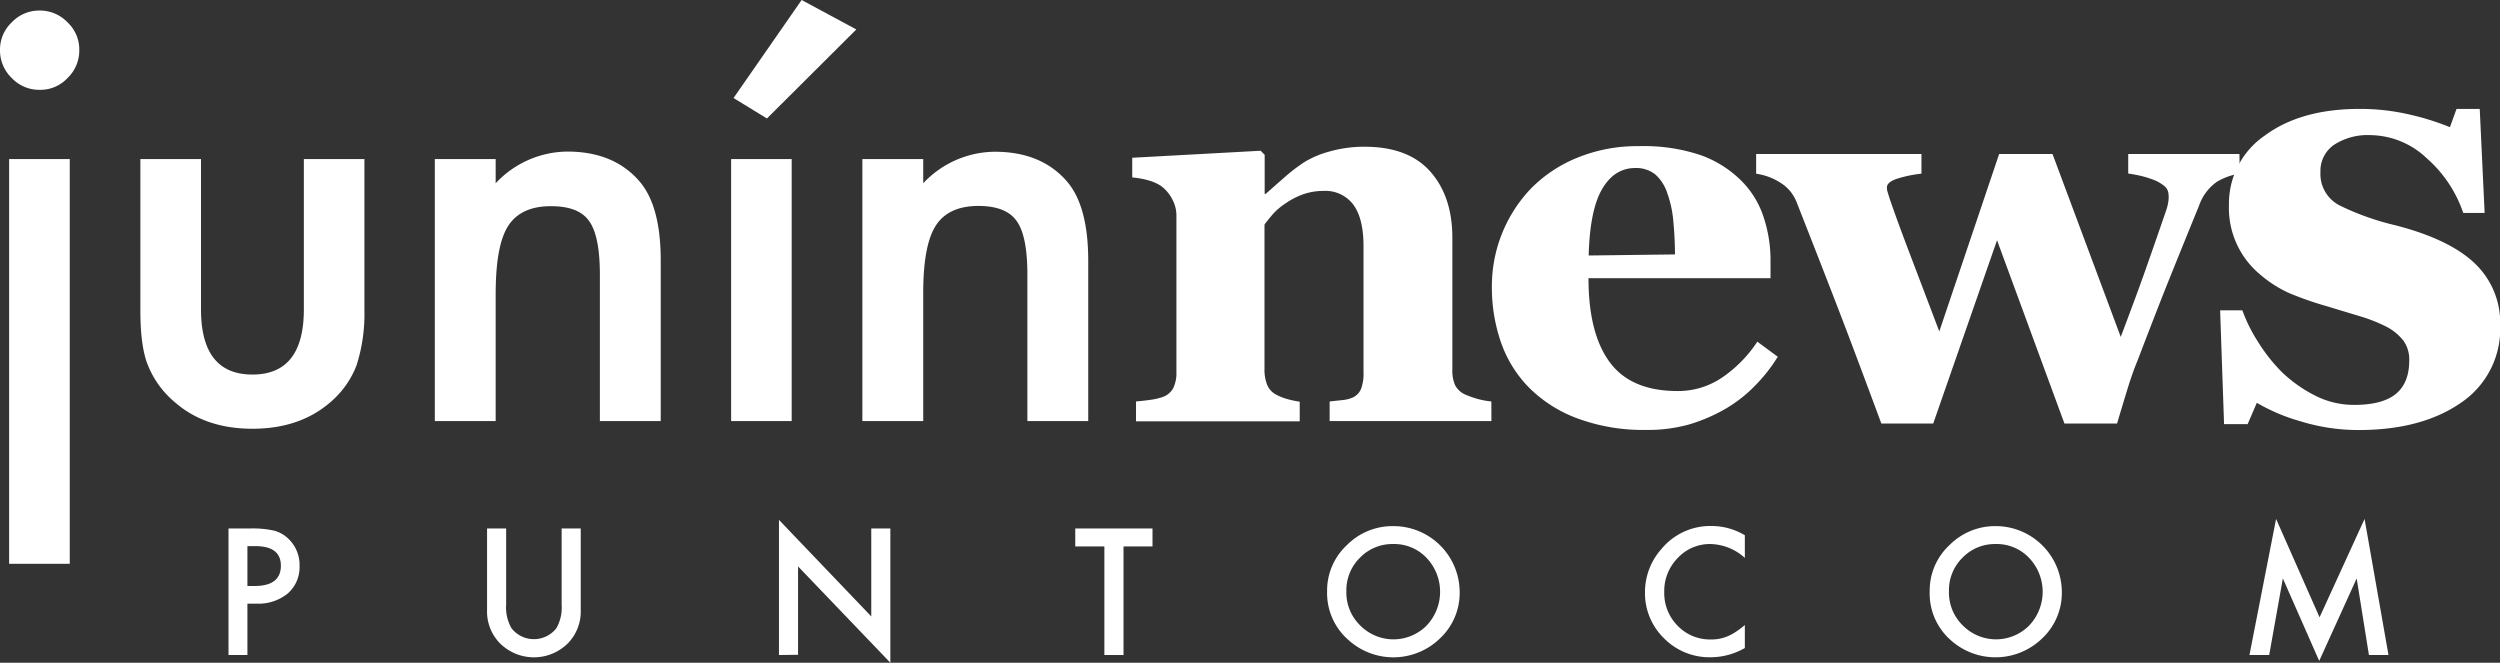
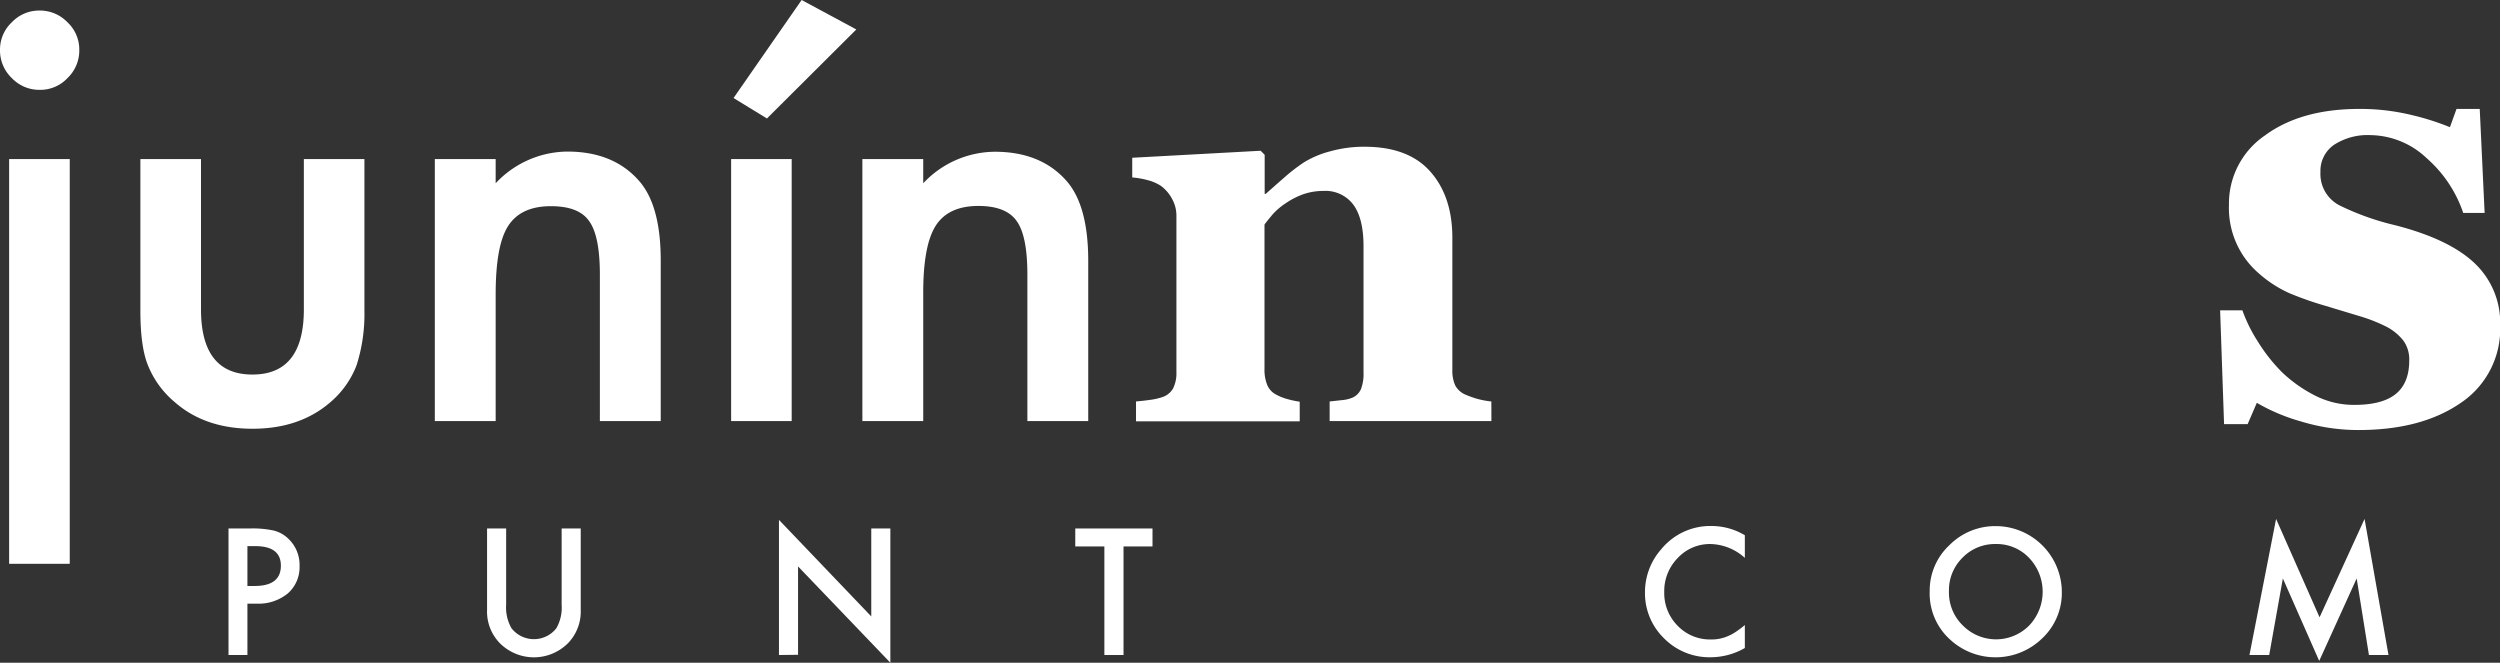
<svg xmlns="http://www.w3.org/2000/svg" viewBox="0 0 424.38 112.5">
  <rect x="0" y="0" width="424.38" height="112.5" fill="#333333" stroke="none" />
  <defs>
    <style>.cls-1{fill:#fff;}</style>
  </defs>
  <title>Junín News</title>
  <g id="Capa_2" data-name="Capa 2">
    <g id="Capa_1-2" data-name="Capa 1">
      <path class="cls-1" d="M0,8.46A6.35,6.35,0,0,1,2,3.79a6.4,6.4,0,0,1,4.7-2,6.48,6.48,0,0,1,4.76,2,6.33,6.33,0,0,1,2,4.71,6.46,6.46,0,0,1-2,4.75,6.3,6.3,0,0,1-4.71,2,6.43,6.43,0,0,1-4.75-2A6.49,6.49,0,0,1,0,8.46ZM11.84,27V95.71H1.55V27Z" />
      <path class="cls-1" d="M34.12,27V52.51q0,11.07,8.73,11.07t8.73-11.07V27H61.86V52.74A28.53,28.53,0,0,1,60.53,62a15.53,15.53,0,0,1-4.43,6.26q-5.2,4.52-13.25,4.52T29.64,68.24A15.81,15.81,0,0,1,25.11,62c-.85-2.08-1.28-5.15-1.28-9.24V27Z" />
      <path class="cls-1" d="M73.81,27H84.14v4.11A16.84,16.84,0,0,1,96.3,25.73q7.77,0,12.11,4.89,3.75,4.17,3.75,13.58V71.48H101.83V46.62q0-6.59-1.83-9.1C98.81,35.82,96.65,35,93.51,35c-3.41,0-5.84,1.13-7.27,3.39s-2.1,6.11-2.1,11.65V71.48H73.81Z" />
      <path class="cls-1" d="M134.39,27V71.48H124.11V27ZM145.36,5,130.19,20.11l-5.67-3.47L136.08,0Z" />
      <path class="cls-1" d="M146.39,27h10.33v4.11a16.81,16.81,0,0,1,12.15-5.35q7.77,0,12.12,4.89,3.73,4.17,3.74,13.58V71.48H174.4V46.62q0-6.59-1.82-9.1c-1.19-1.7-3.36-2.56-6.49-2.56q-5.13,0-7.27,3.39T156.72,50V71.48H146.39Z" />
      <path class="cls-1" d="M253.17,71.48H225.71V68.15l2.1-.23a5.83,5.83,0,0,0,1.87-.46A2.86,2.86,0,0,0,231.05,66a7.44,7.44,0,0,0,.41-2.84V41.77q0-4.65-1.71-7a5.89,5.89,0,0,0-5.07-2.36,10.46,10.46,0,0,0-3.41.55,12.88,12.88,0,0,0-3.1,1.6A10.88,10.88,0,0,0,216,36.43c-.53.64-1,1.2-1.35,1.69V62.66a6.78,6.78,0,0,0,.46,2.68A3.22,3.22,0,0,0,216.66,67a8.59,8.59,0,0,0,1.82.73,16.26,16.26,0,0,0,2.15.46v3.33H192.84V68.15c.77-.07,1.54-.15,2.31-.26a10.86,10.86,0,0,0,2-.43,3.31,3.31,0,0,0,2-1.55,5.9,5.9,0,0,0,.55-2.75V36.56a5.81,5.81,0,0,0-.73-2.78,6.54,6.54,0,0,0-1.92-2.24,7.6,7.6,0,0,0-2.08-.92,14.87,14.87,0,0,0-2.77-.5V26.78L214,25.59l.68.69v6.63h.18c.86-.76,1.89-1.68,3.11-2.74a30.21,30.21,0,0,1,3.38-2.61,16.27,16.27,0,0,1,4.44-1.87,21.31,21.31,0,0,1,5.85-.78q7.44,0,11.17,4.23t3.73,11.22V62.75a6,6,0,0,0,.5,2.7,3.56,3.56,0,0,0,1.87,1.6,15.92,15.92,0,0,0,1.81.64,14.15,14.15,0,0,0,2.44.46Z" />
-       <path class="cls-1" d="M301.78,60.56a27.32,27.32,0,0,1-3.86,4.91,23.55,23.55,0,0,1-5.14,4,28.43,28.43,0,0,1-6.19,2.62,26.17,26.17,0,0,1-7.2.89A32.08,32.08,0,0,1,267.71,71a22.73,22.73,0,0,1-8.11-5.16,20.53,20.53,0,0,1-4.78-7.65,28.36,28.36,0,0,1-1.57-9.58,24,24,0,0,1,6.58-16.55,23.31,23.31,0,0,1,7.83-5.25,26.84,26.84,0,0,1,10.59-2,30.28,30.28,0,0,1,10.51,1.55,18.68,18.68,0,0,1,6.81,4.3,15.41,15.41,0,0,1,3.79,6.15,23.21,23.21,0,0,1,1.19,7.42v3h-30.9q0,9.38,3.61,14.26t11.48,4.89A13.3,13.3,0,0,0,292.46,64a22,22,0,0,0,5.85-6ZM284.33,43.19c0-1.83-.1-3.7-.28-5.62a18.5,18.5,0,0,0-1-4.71A7.3,7.3,0,0,0,281,29.62a5.25,5.25,0,0,0-3.41-1.1q-3.53,0-5.62,3.56t-2.29,11.29Z" />
-       <path class="cls-1" d="M380.19,29.48a10.56,10.56,0,0,0-3.88,1.39,8.17,8.17,0,0,0-3,4q-3.19,7.82-5.12,12.62t-5.39,13.85Q362,63.22,361,66.5t-1.62,5.39h-8.94L339,40.78,328.17,71.89h-8.81q-4.62-12.47-7.27-19.35T305,34.37A6.74,6.74,0,0,0,302.2,31a10.25,10.25,0,0,0-4.09-1.51V26.14h28.06v3.34a20.71,20.71,0,0,0-3.71.73c-1.43.4-2.15.93-2.15,1.6a2.41,2.41,0,0,0,.12.8l.39,1.26q1.23,3.57,3.38,9.23t5,13.16l10.16-30.12h9.06L360,57.19q2.65-7,4.09-11.07t3.63-10.43a8.05,8.05,0,0,0,.39-1.71,4.74,4.74,0,0,0,0-1,1.91,1.91,0,0,0-.82-1.49,6.69,6.69,0,0,0-2-1.07,17.42,17.42,0,0,0-2.21-.64c-.72-.15-1.32-.26-1.81-.32V26.14h18.88Z" />
      <path class="cls-1" d="M400.34,73a33.28,33.28,0,0,1-9.81-1.48,32,32,0,0,1-7.43-3.14L381.54,72h-4l-.67-19.32h3.78a25.75,25.75,0,0,0,2.59,5.25,28.77,28.77,0,0,0,4.14,5.26,23.43,23.43,0,0,0,5.57,3.94,14.52,14.52,0,0,0,6.71,1.6q4.71,0,7-1.83c1.53-1.23,2.31-3.12,2.31-5.68a5.41,5.41,0,0,0-1-3.41,8.87,8.87,0,0,0-2.85-2.34,26.91,26.91,0,0,0-4.43-1.76L394.7,51.9a56.79,56.79,0,0,1-6-2.1,20.4,20.4,0,0,1-5.2-3.34,14.63,14.63,0,0,1-5.13-11.65A14,14,0,0,1,384.47,23q6.13-4.52,16.08-4.51a36.87,36.87,0,0,1,8.68,1,43.53,43.53,0,0,1,6.65,2.1L417,18.49h3.94l.83,17.66h-3.63a21.48,21.48,0,0,0-6.21-9.3,14.09,14.09,0,0,0-9.48-3.91,10.51,10.51,0,0,0-6.27,1.66,5.38,5.38,0,0,0-2.28,4.61,6,6,0,0,0,3.33,5.7,44.65,44.65,0,0,0,9.34,3.32q9.25,2.37,13.55,6.5a13.9,13.9,0,0,1,4.29,10.49,15.11,15.11,0,0,1-6.66,13.15Q411.08,73,400.34,73Z" />
      <path class="cls-1" d="M42,102.47v8.72H38.79V89.71h3.68a16.59,16.59,0,0,1,4.07.37A5.48,5.48,0,0,1,49,91.5a6.1,6.1,0,0,1,1.85,4.57,5.91,5.91,0,0,1-2,4.67,7.84,7.84,0,0,1-5.33,1.73Zm0-3h1.22q4.45,0,4.46-3.43t-4.6-3.33H42Z" />
      <path class="cls-1" d="M85.92,89.71v12.94a7.07,7.07,0,0,0,.91,4,4.84,4.84,0,0,0,7.61,0,7.05,7.05,0,0,0,.9-4V89.71h3.24v13.83a7.72,7.72,0,0,1-2.11,5.59,8.17,8.17,0,0,1-11.67,0,7.69,7.69,0,0,1-2.12-5.59V89.71Z" />
      <path class="cls-1" d="M132.23,111.19V88.25l15.67,16.39V89.71h3.24V112.5L135.47,96.15v15Z" />
      <path class="cls-1" d="M190.72,92.76v18.43h-3.25V92.76h-4.94V89.71h13.11v3.05Z" />
-       <path class="cls-1" d="M225.28,100.35a10.52,10.52,0,0,1,3.33-7.79,10.93,10.93,0,0,1,8-3.25,11.23,11.23,0,0,1,11.17,11.17,10.55,10.55,0,0,1-3.31,7.86,11.35,11.35,0,0,1-15.5.36A10.55,10.55,0,0,1,225.28,100.35Zm3.27,0a7.78,7.78,0,0,0,2.39,5.86,7.93,7.93,0,0,0,11.21,0,8.34,8.34,0,0,0,0-11.52,7.57,7.57,0,0,0-5.65-2.34,7.65,7.65,0,0,0-5.66,2.34A7.74,7.74,0,0,0,228.55,100.39Z" />
      <path class="cls-1" d="M296.19,90.86V94.7a9,9,0,0,0-5.81-2.35,7.46,7.46,0,0,0-5.59,2.38,8,8,0,0,0-2.28,5.79,7.84,7.84,0,0,0,2.28,5.71,7.59,7.59,0,0,0,5.6,2.32,6.9,6.9,0,0,0,2.91-.56,7.91,7.91,0,0,0,1.38-.75,14.6,14.6,0,0,0,1.51-1.14V110a11.66,11.66,0,0,1-5.84,1.57,10.82,10.82,0,0,1-7.87-3.21,10.66,10.66,0,0,1-3.24-7.82A11,11,0,0,1,282,93.23a10.77,10.77,0,0,1,8.64-3.94A11,11,0,0,1,296.19,90.86Z" />
      <path class="cls-1" d="M327.57,100.35a10.52,10.52,0,0,1,3.33-7.79,10.93,10.93,0,0,1,8-3.25A11.23,11.23,0,0,1,350,100.48a10.58,10.58,0,0,1-3.31,7.86,11.37,11.37,0,0,1-15.51.36A10.54,10.54,0,0,1,327.57,100.35Zm3.27,0a7.78,7.78,0,0,0,2.39,5.86,7.92,7.92,0,0,0,11.2,0,8.32,8.32,0,0,0,0-11.52,7.57,7.57,0,0,0-5.65-2.34,7.65,7.65,0,0,0-5.66,2.34A7.74,7.74,0,0,0,330.84,100.39Z" />
      <path class="cls-1" d="M381.85,111.19l4.52-23.1,7.38,16.7,7.64-16.7,4.06,23.1h-3.32l-2.08-13-6.36,14-6.17-14-2.32,13Z" />
    </g>
  </g>
</svg>